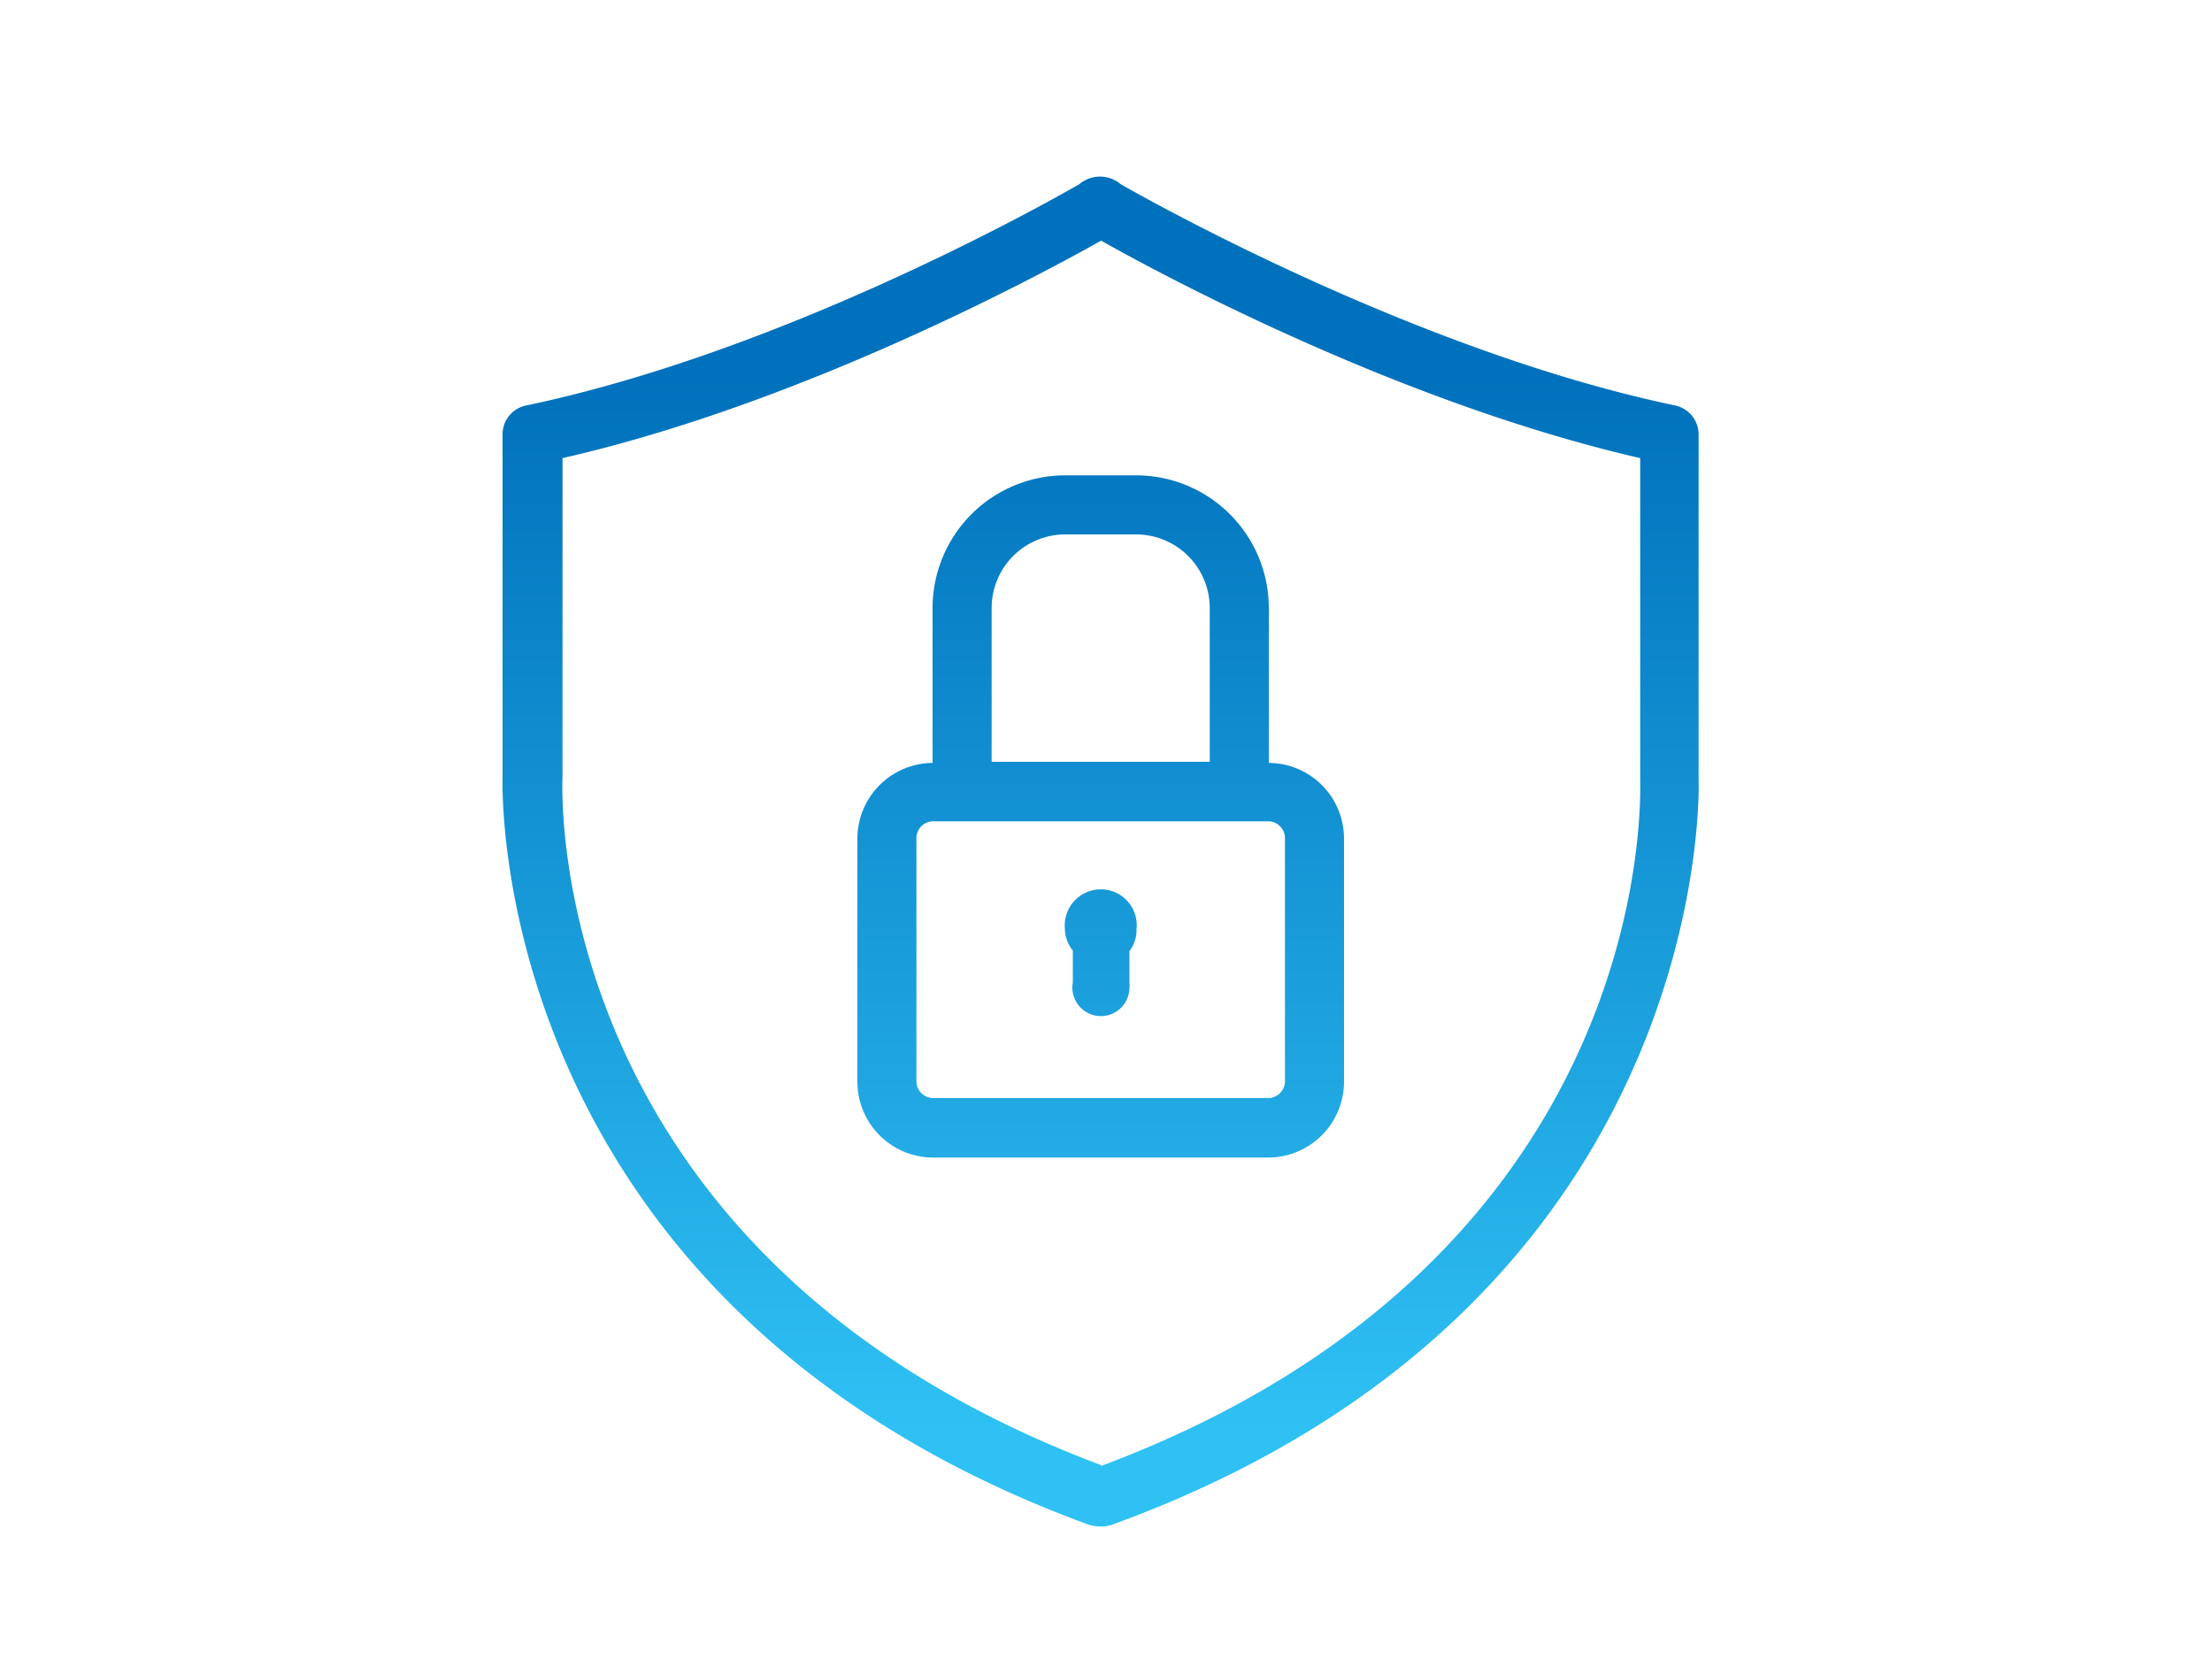
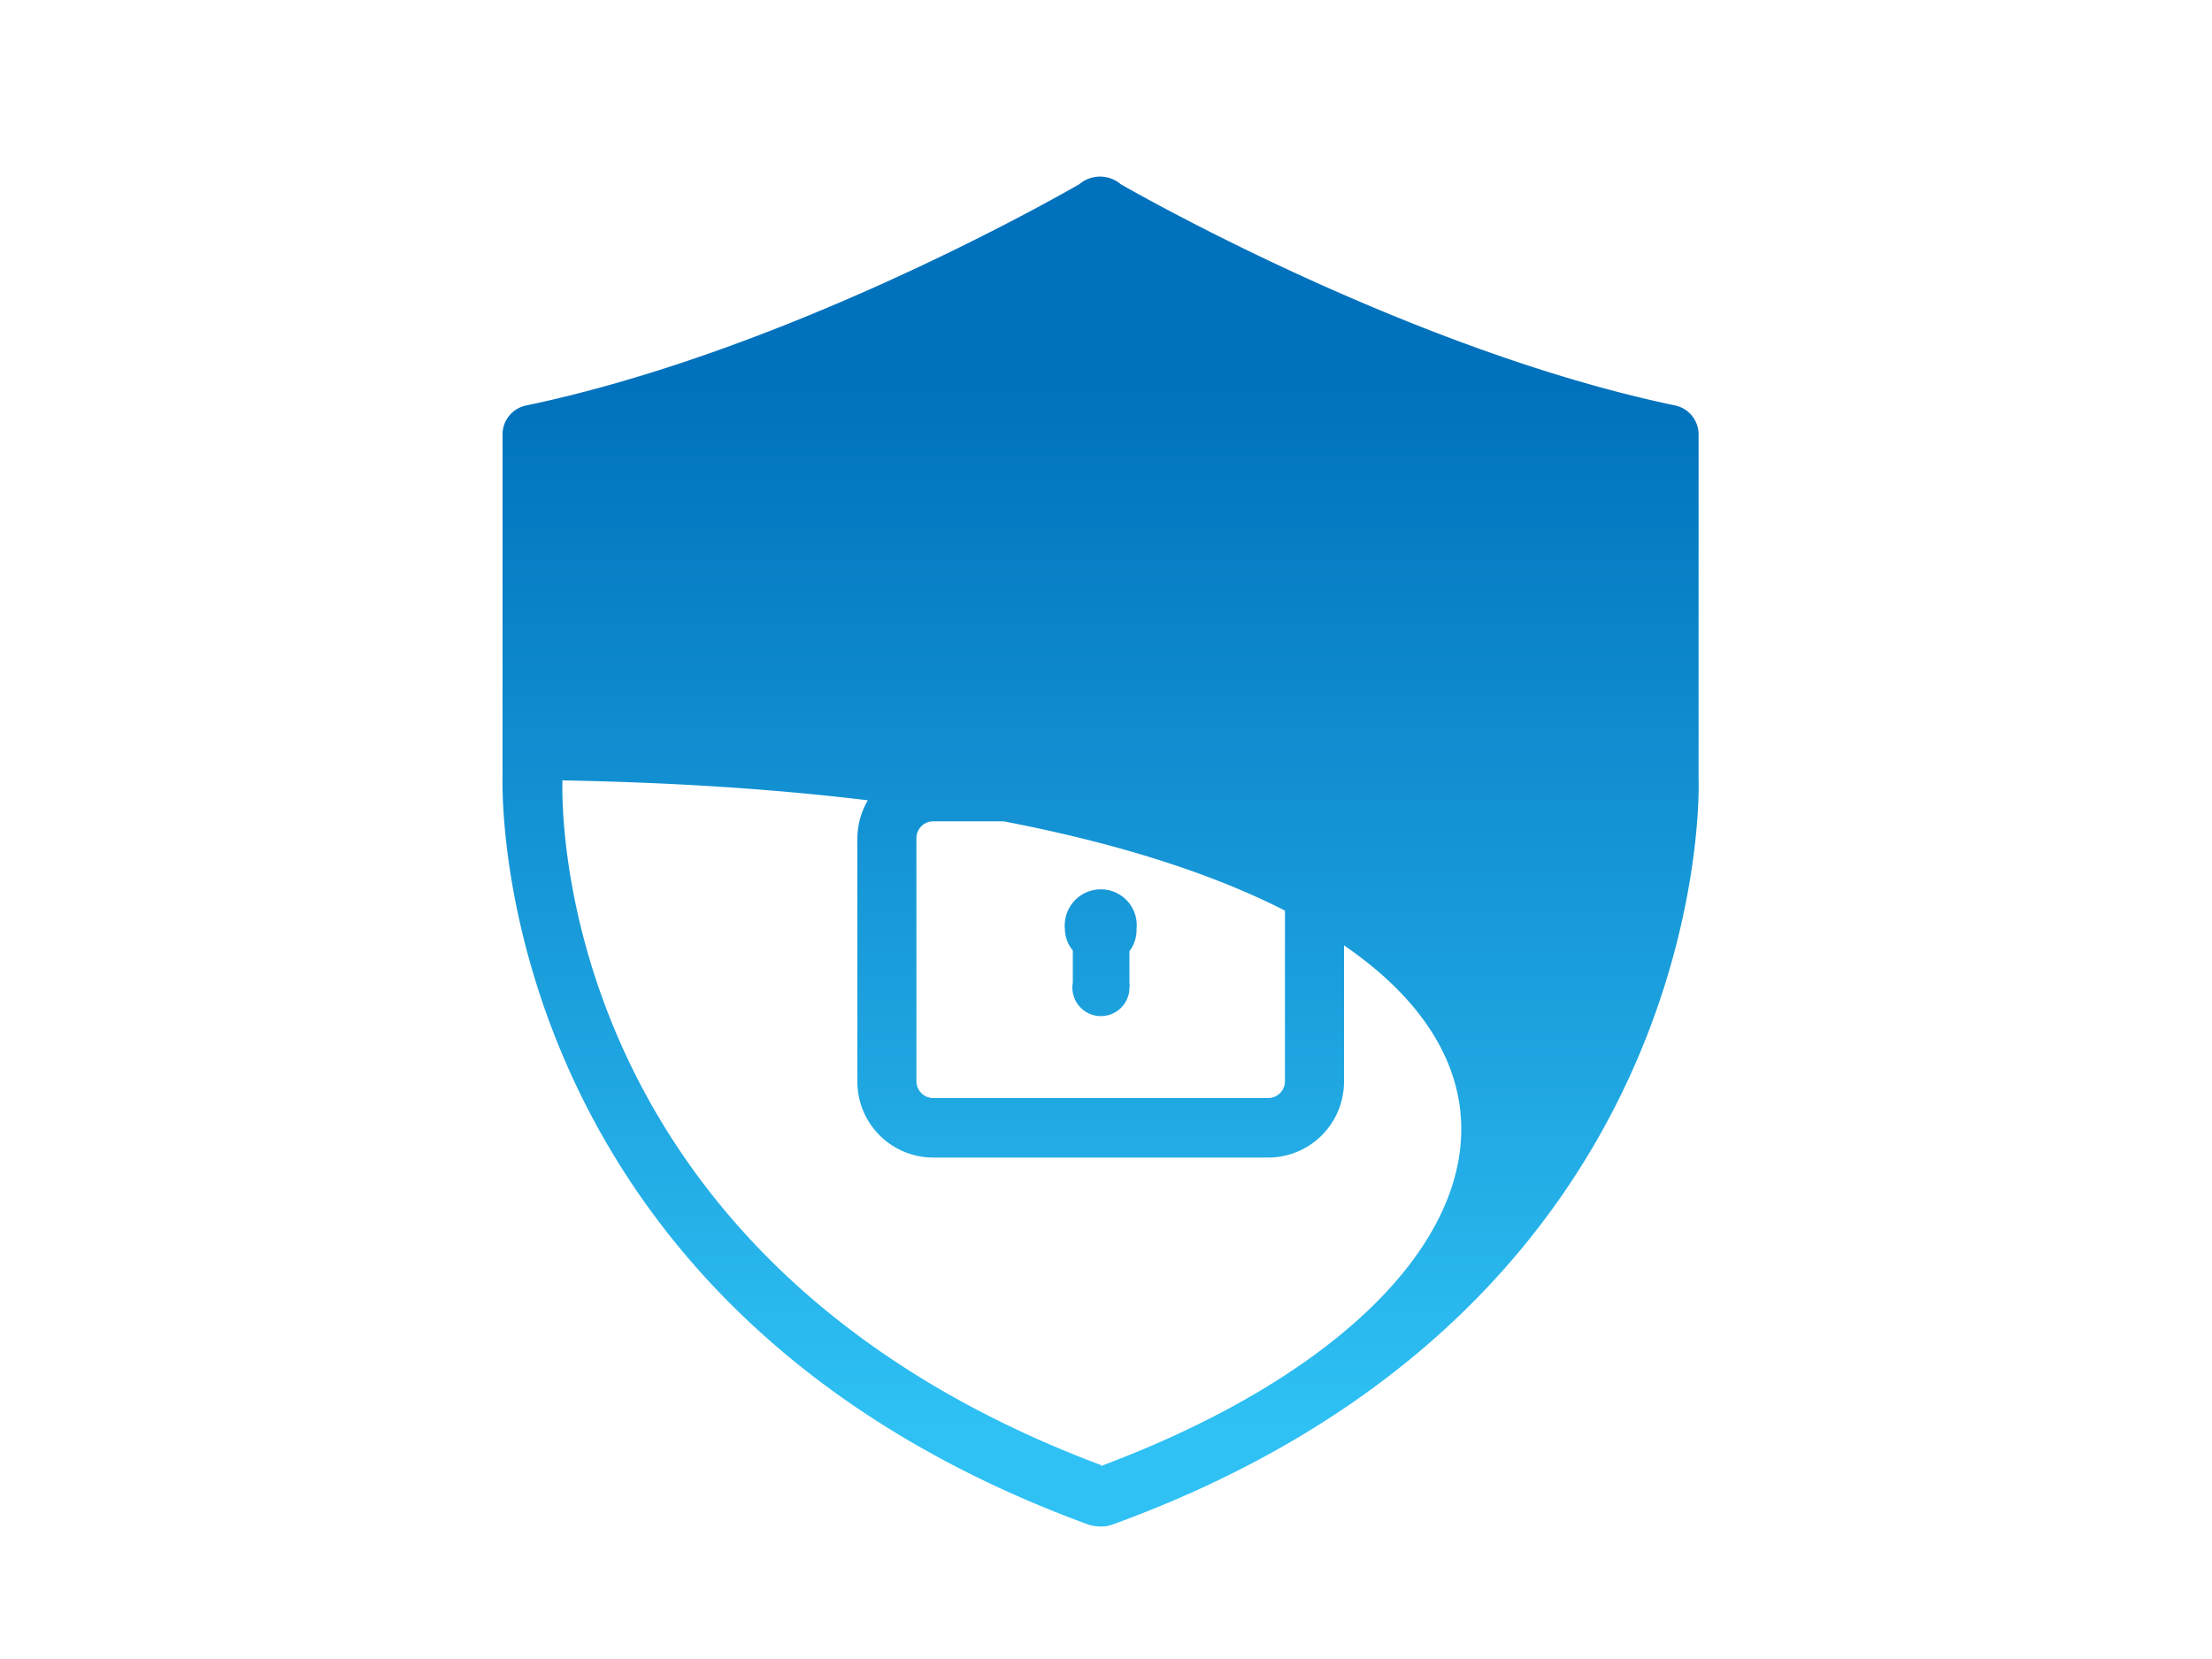
<svg xmlns="http://www.w3.org/2000/svg" id="Capa_1" data-name="Capa 1" viewBox="0 0 100 75">
  <defs>
    <style>.cls-1{fill:url(#Degradado_sin_nombre_104);}</style>
    <linearGradient id="Degradado_sin_nombre_104" x1="49.76" y1="69.01" x2="49.76" y2="8" gradientUnits="userSpaceOnUse">
      <stop offset="0.07" stop-color="#2fc1f4" />
      <stop offset="0.85" stop-color="#0071bc" />
    </linearGradient>
  </defs>
-   <path class="cls-1" d="M49.89,40.21a1.63,1.63,0,0,0-1.75,1.5,1.13,1.13,0,0,0,0,.26,1.57,1.57,0,0,0,.36,1v1.45a1.29,1.29,0,1,0,2.56.23.88.88,0,0,0,0-.23V43a1.57,1.57,0,0,0,.32-1A1.62,1.62,0,0,0,49.89,40.21Zm7.47-5.72v-7a6,6,0,0,0-6-6H48.1a6,6,0,0,0-5.94,6v7a3.43,3.43,0,0,0-3.4,3.42v11a3.43,3.43,0,0,0,3.43,3.42H57.33a3.43,3.43,0,0,0,3.43-3.42v-11A3.42,3.42,0,0,0,57.36,34.49Zm-12.53-7a3.33,3.33,0,0,1,3.29-3.33h3.25a3.33,3.33,0,0,1,3.32,3.33v6.95H44.83Zm13.26,21.4a.76.76,0,0,1-.76.75H42.19a.76.76,0,0,1-.76-.75v-11a.76.76,0,0,1,.76-.76H57.33a.76.76,0,0,1,.76.76Zm18.7-13.71V19.64a1.34,1.34,0,0,0-1.06-1.31c-11.47-2.4-23.49-9.1-25.06-10a1.45,1.45,0,0,0-1.88,0c-1.85,1.06-13.58,7.61-25,10a1.33,1.33,0,0,0-1.07,1.3v15.5c0,.24-.82,23.8,26.5,33.8a1.89,1.89,0,0,0,.53.08h.06a1.48,1.48,0,0,0,.46-.08C77.61,59,76.8,35.39,76.79,35.22Zm-27,31.06c-25-9.38-24.4-30.14-24.36-31.09V20.71c10.85-2.47,21.66-8.32,24.35-9.83,2.66,1.5,13.45,7.32,24.37,9.83V35.28C74.16,36.16,74.79,56.92,49.76,66.28Z" />
+   <path class="cls-1" d="M49.89,40.21a1.63,1.63,0,0,0-1.75,1.5,1.13,1.13,0,0,0,0,.26,1.57,1.57,0,0,0,.36,1v1.45a1.29,1.29,0,1,0,2.56.23.88.88,0,0,0,0-.23V43a1.57,1.57,0,0,0,.32-1A1.62,1.62,0,0,0,49.89,40.21Zm7.47-5.72v-7a6,6,0,0,0-6-6H48.1a6,6,0,0,0-5.94,6v7a3.43,3.43,0,0,0-3.4,3.42v11a3.43,3.43,0,0,0,3.43,3.42H57.33a3.43,3.43,0,0,0,3.43-3.42v-11A3.42,3.42,0,0,0,57.36,34.49Zm-12.53-7a3.33,3.33,0,0,1,3.29-3.33h3.25a3.33,3.33,0,0,1,3.32,3.33v6.95H44.83Zm13.26,21.4a.76.76,0,0,1-.76.75H42.19a.76.76,0,0,1-.76-.75v-11a.76.76,0,0,1,.76-.76H57.33a.76.76,0,0,1,.76.76Zm18.7-13.71V19.64a1.34,1.34,0,0,0-1.06-1.31c-11.47-2.4-23.49-9.1-25.06-10a1.45,1.45,0,0,0-1.88,0c-1.85,1.06-13.58,7.61-25,10a1.33,1.33,0,0,0-1.07,1.3v15.5c0,.24-.82,23.8,26.5,33.8a1.89,1.89,0,0,0,.53.08h.06a1.48,1.48,0,0,0,.46-.08C77.61,59,76.8,35.39,76.79,35.22Zm-27,31.06c-25-9.38-24.4-30.14-24.36-31.09V20.71V35.28C74.16,36.16,74.79,56.92,49.76,66.28Z" />
</svg>